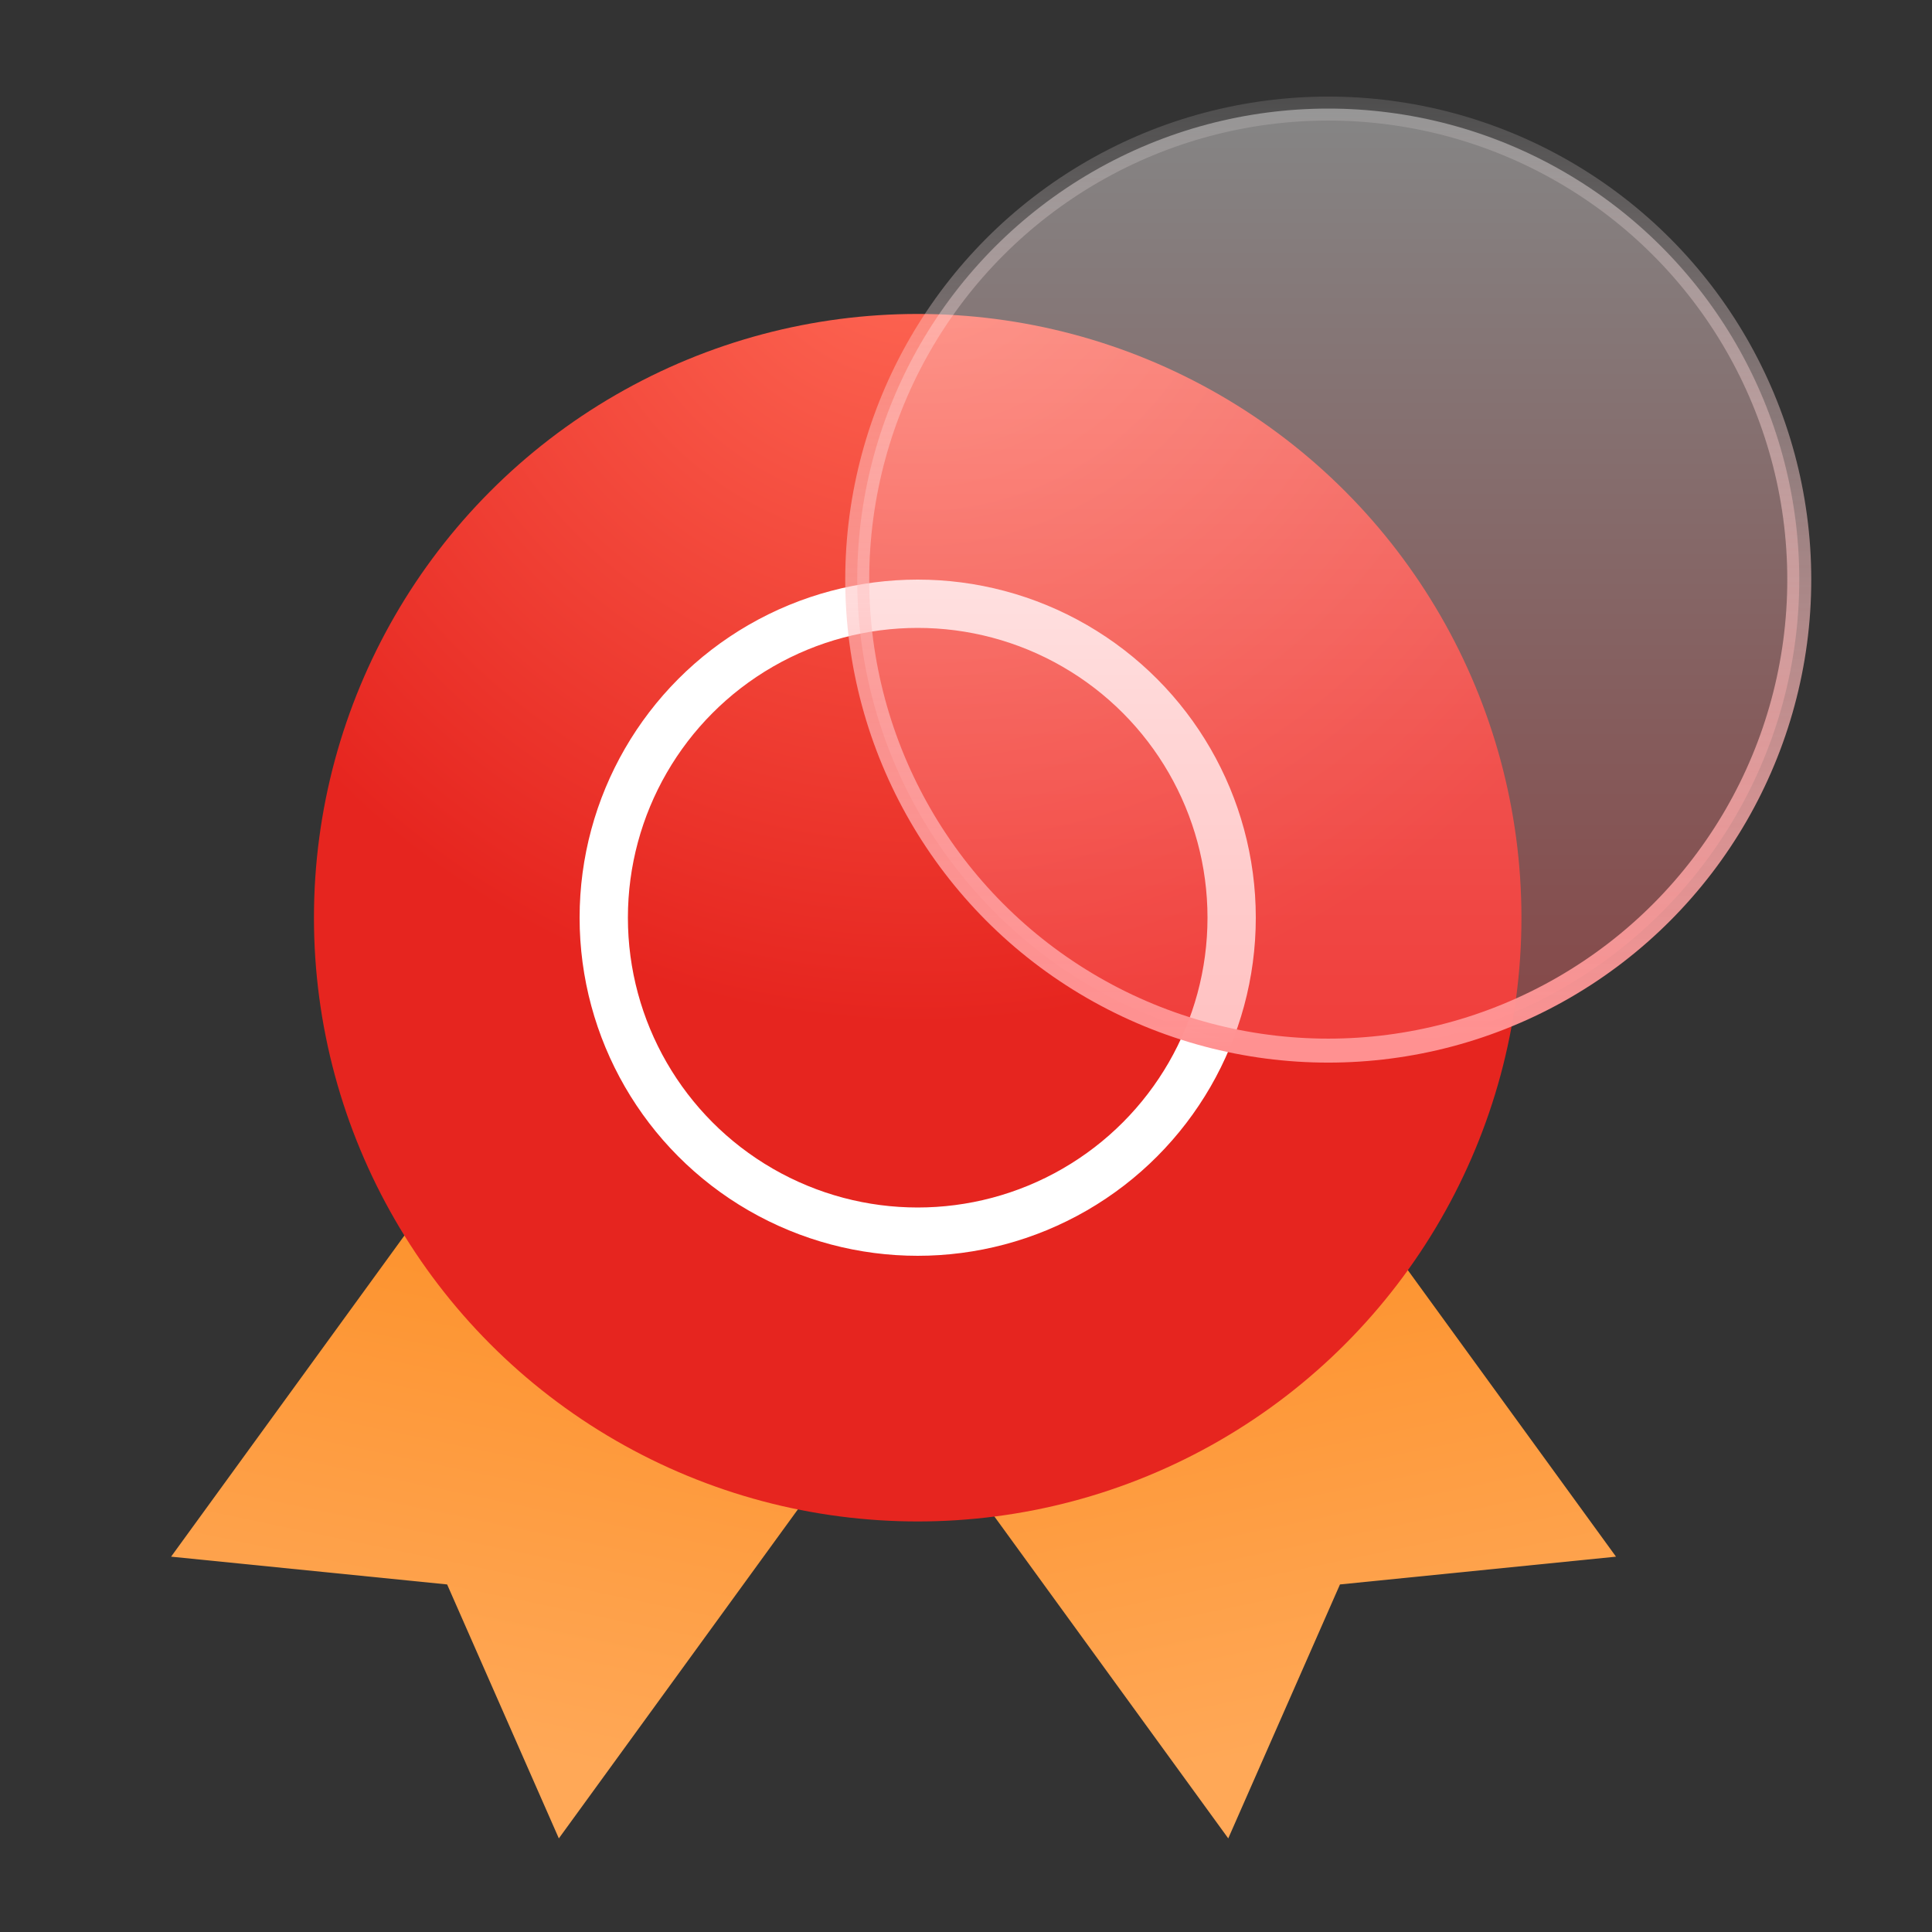
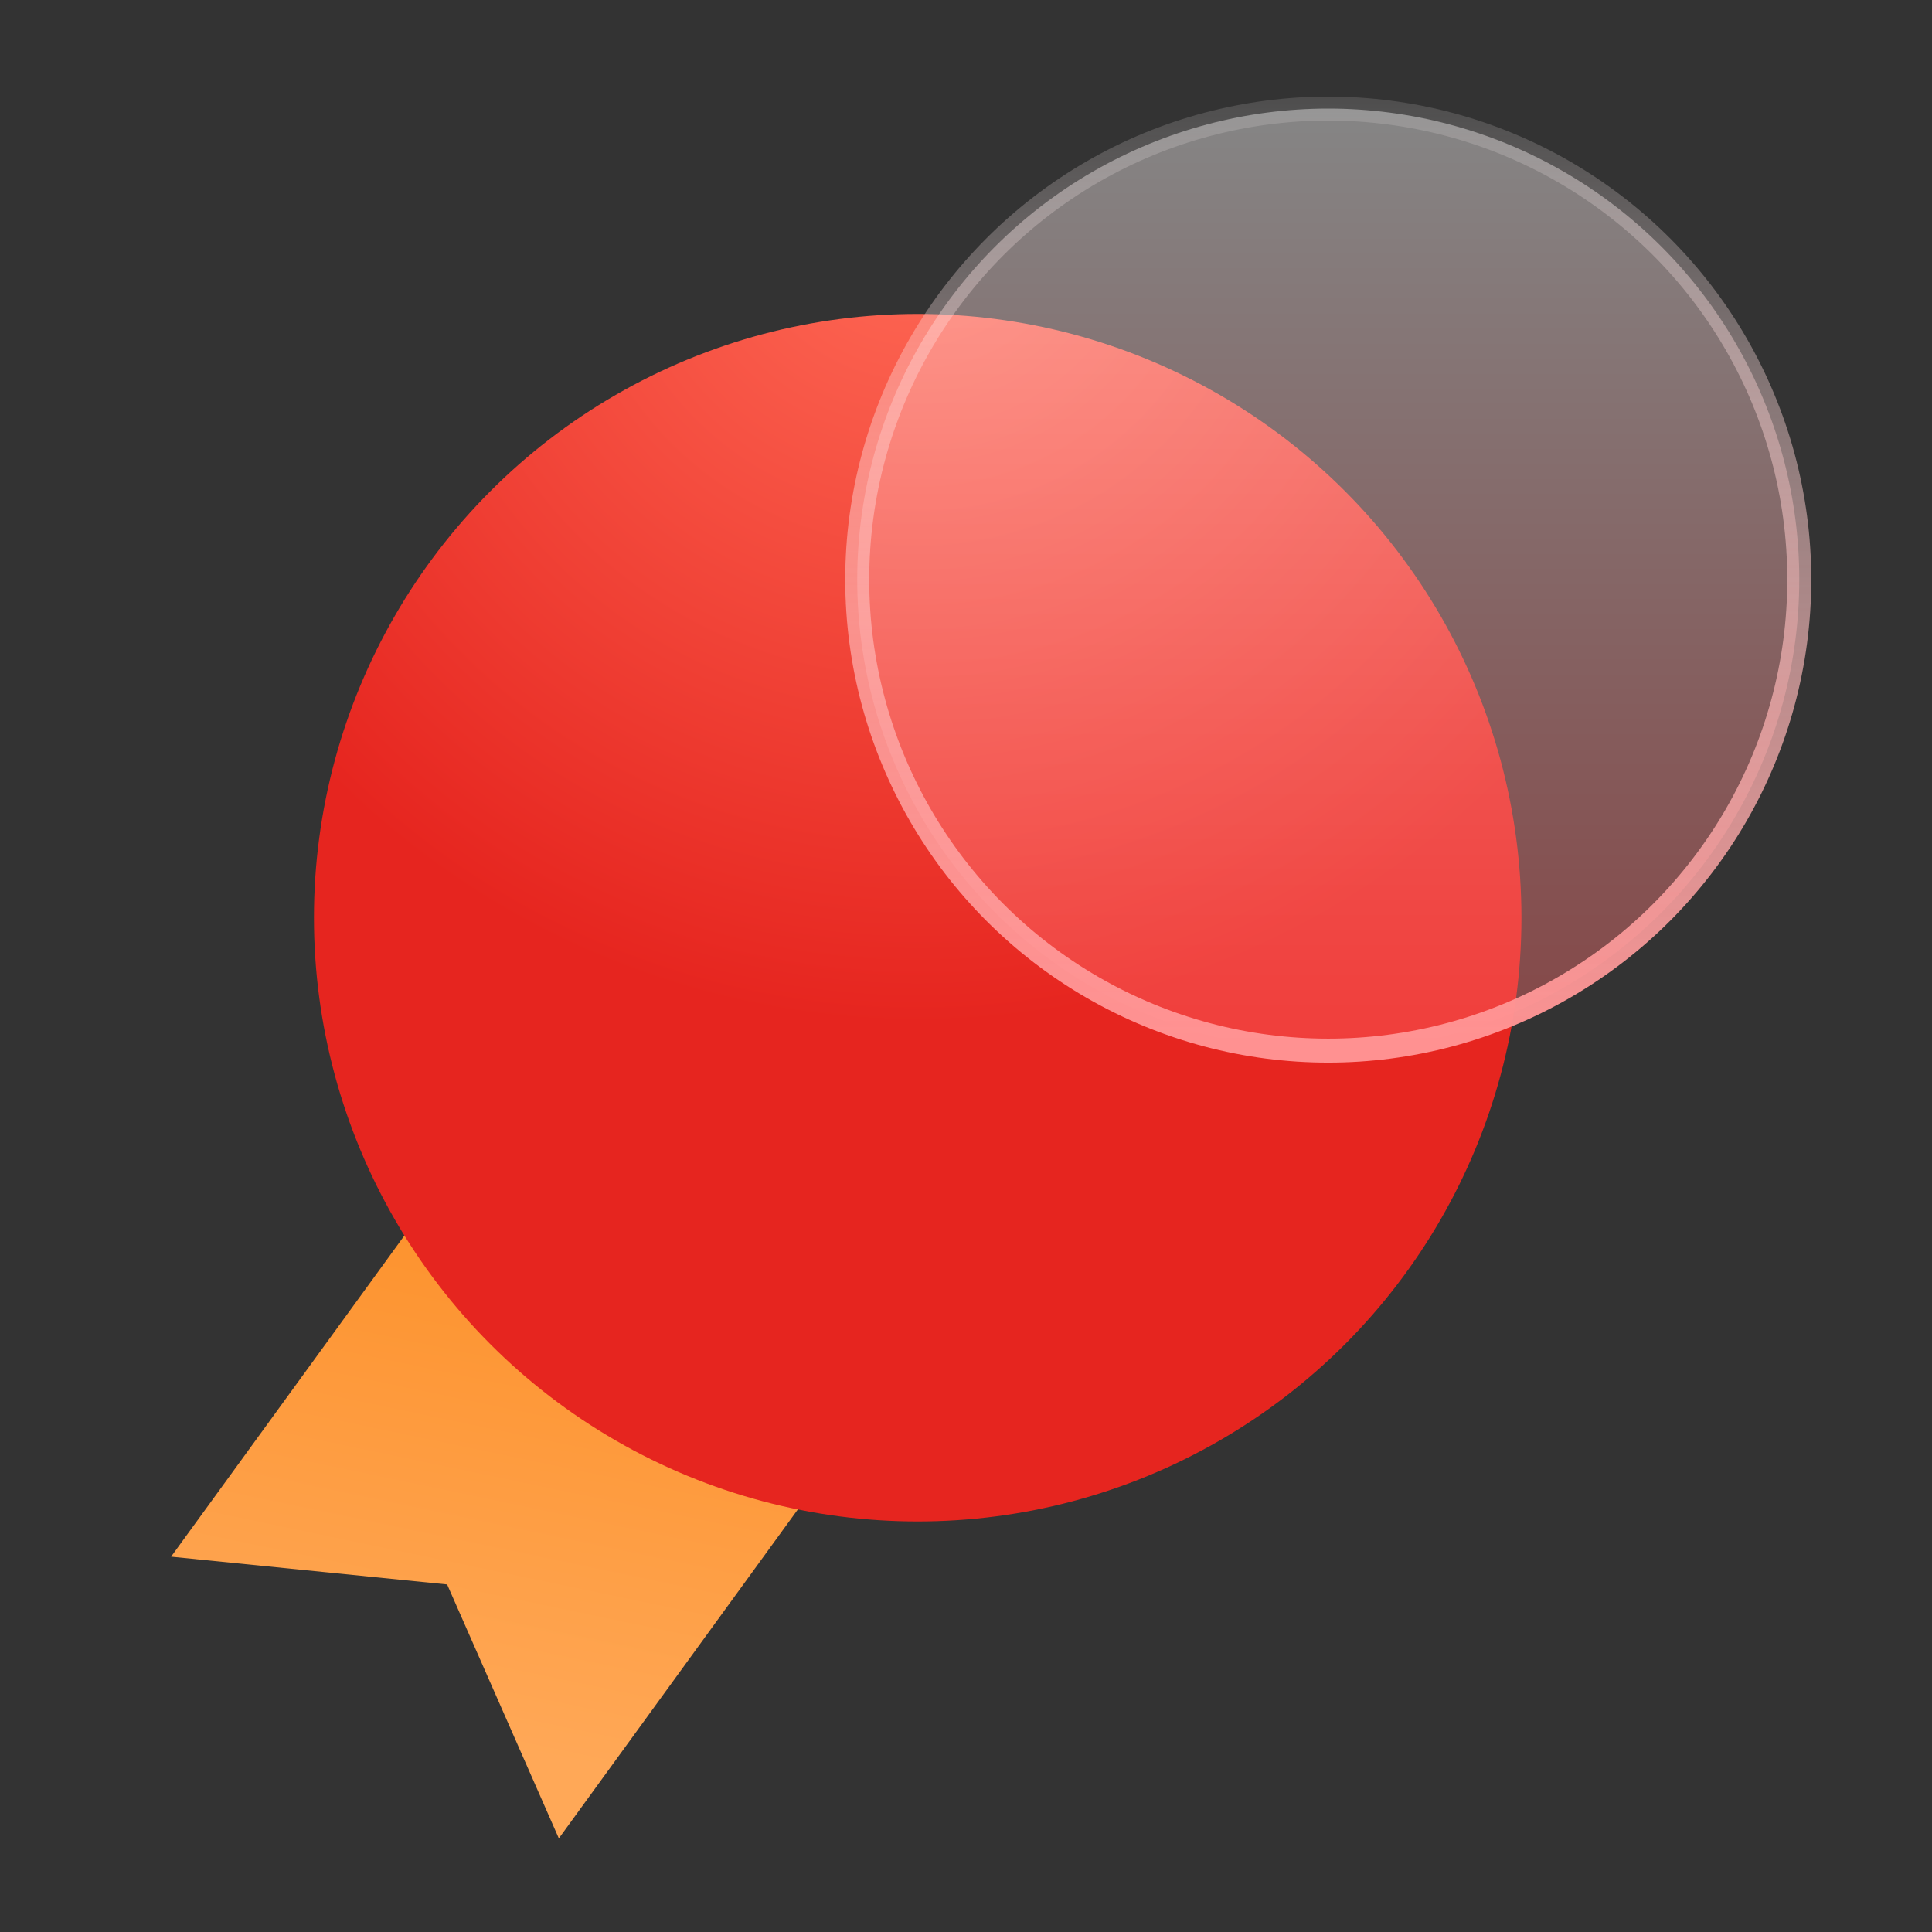
<svg xmlns="http://www.w3.org/2000/svg" width="80px" height="80px" viewBox="0 0 80 80" version="1.1">
  <rect x="0" y="0" width="80" height="80" fill="#333333" stroke="none" />
  <title>img_sense of worth</title>
  <defs>
    <linearGradient x1="60.651%" y1="100%" x2="39.349%" y2="3.38788096e-14%" id="linearGradient-1">
      <stop stop-color="#FFA857" offset="0%" />
      <stop stop-color="#FB7D04" offset="100%" />
    </linearGradient>
    <radialGradient cx="50%" cy="-9.729%" fx="50%" fy="-9.729%" r="68.608%" id="radialGradient-2">
      <stop stop-color="#FF6B57" offset="0%" />
      <stop stop-color="#E6251F" offset="100%" />
    </radialGradient>
    <linearGradient x1="50%" y1="-2.48949813e-15%" x2="50%" y2="100%" id="linearGradient-3">
      <stop stop-color="#FFFFFF" offset="0%" />
      <stop stop-color="#FF6363" offset="100%" />
    </linearGradient>
    <linearGradient x1="100%" y1="100%" x2="100%" y2="-5.187%" id="linearGradient-4">
      <stop stop-color="#FF9191" offset="0%" />
      <stop stop-color="#FFFFFF" stop-opacity="0.1" offset="100%" />
    </linearGradient>
  </defs>
  <g id="页面-1" stroke="none" stroke-width="1" fill="none" fill-rule="evenodd">
    <g id="关于林启" transform="translate(-1189, -1521)">
      <g id="img_sense-of-worth" transform="translate(1189, 1521)">
        <polygon id="矩形" fill="url(#linearGradient-1)" fill-rule="nonzero" transform="translate(27.75, 52.897) rotate(36) translate(-27.75, -52.897)" points="17.827 31.397 37.673 31.397 37.673 74.397 27.75 68.609 17.827 74.397" />
-         <polygon id="矩形" fill="url(#linearGradient-1)" fill-rule="nonzero" transform="translate(46.25, 52.897) scale(-1, 1) rotate(36) translate(-46.25, -52.897)" points="36.327 31.397 56.173 31.397 56.173 74.397 46.25 68.609 36.327 74.397" />
        <circle id="椭圆形" fill="url(#radialGradient-2)" fill-rule="nonzero" cx="38" cy="38" r="25" />
-         <circle id="椭圆形" stroke="#FFFFFF" stroke-width="2" cx="38" cy="38" r="13" />
        <circle id="椭圆形" stroke="url(#linearGradient-4)" stroke-width="0.993" fill-opacity="0.4" fill="url(#linearGradient-3)" fill-rule="nonzero" cx="55" cy="24" r="19.504" />
        <rect id="矩形" x="0" y="0" width="80" height="80" />
      </g>
    </g>
  </g>
</svg>